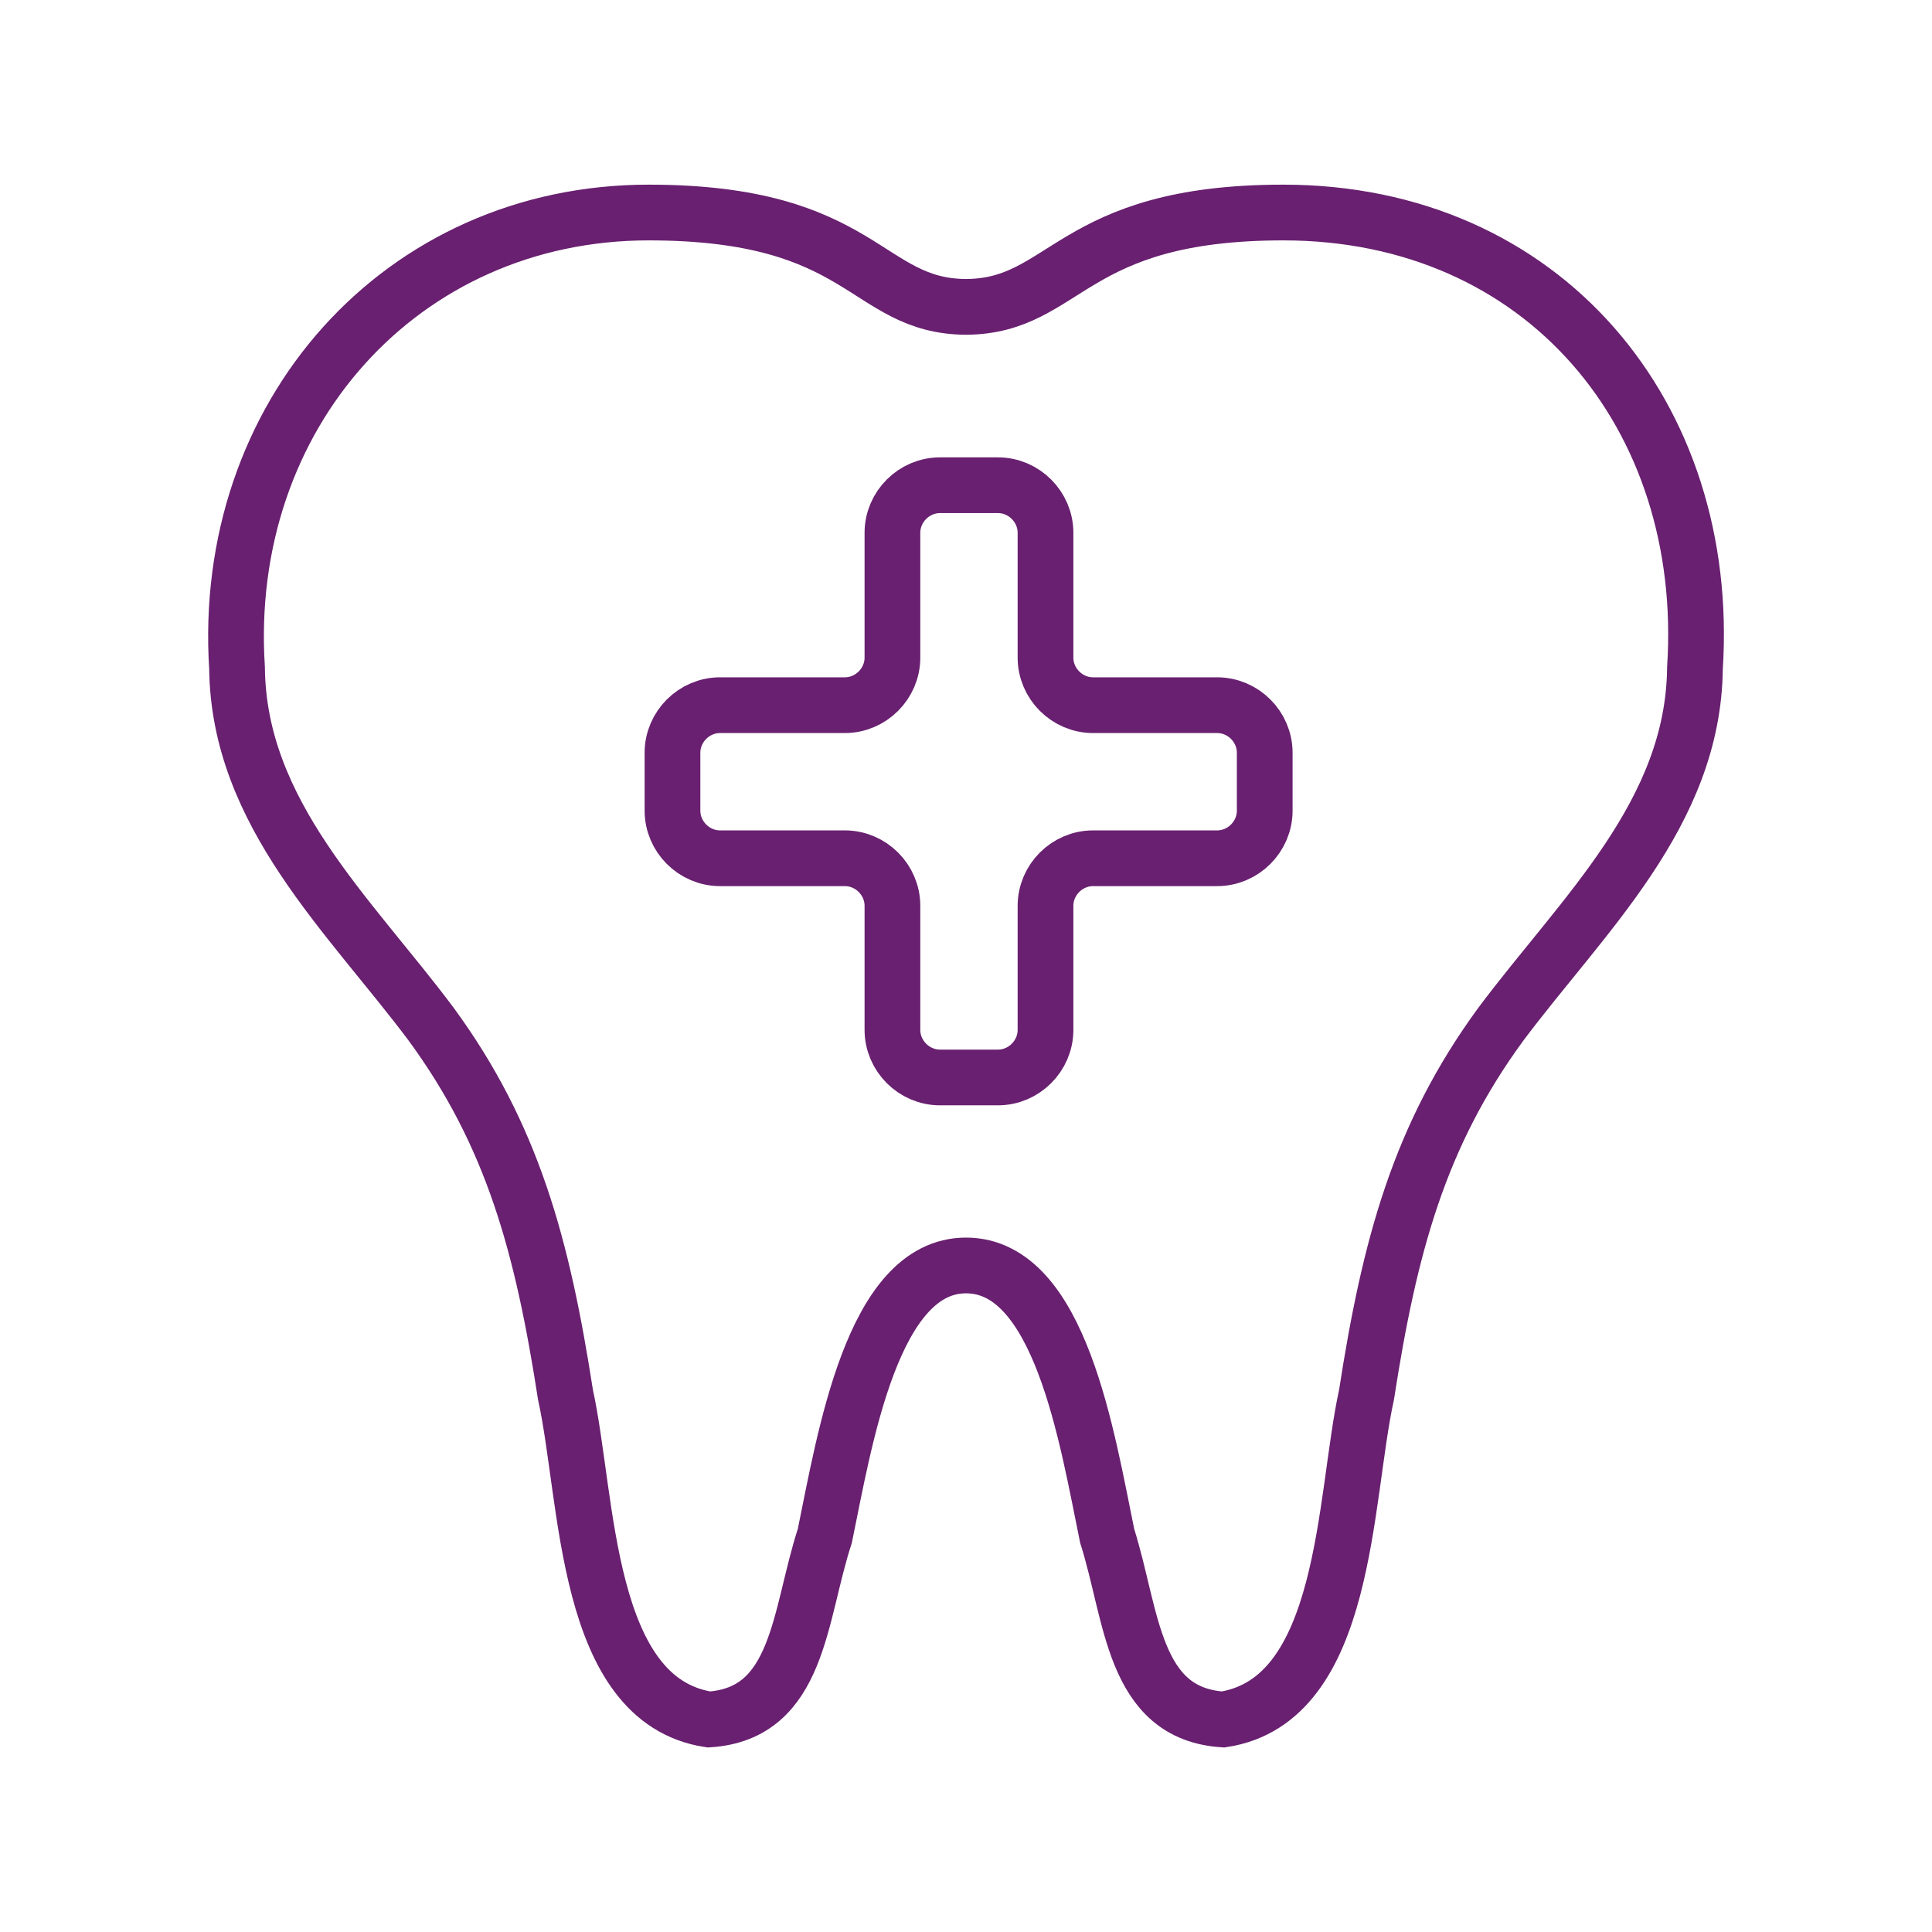
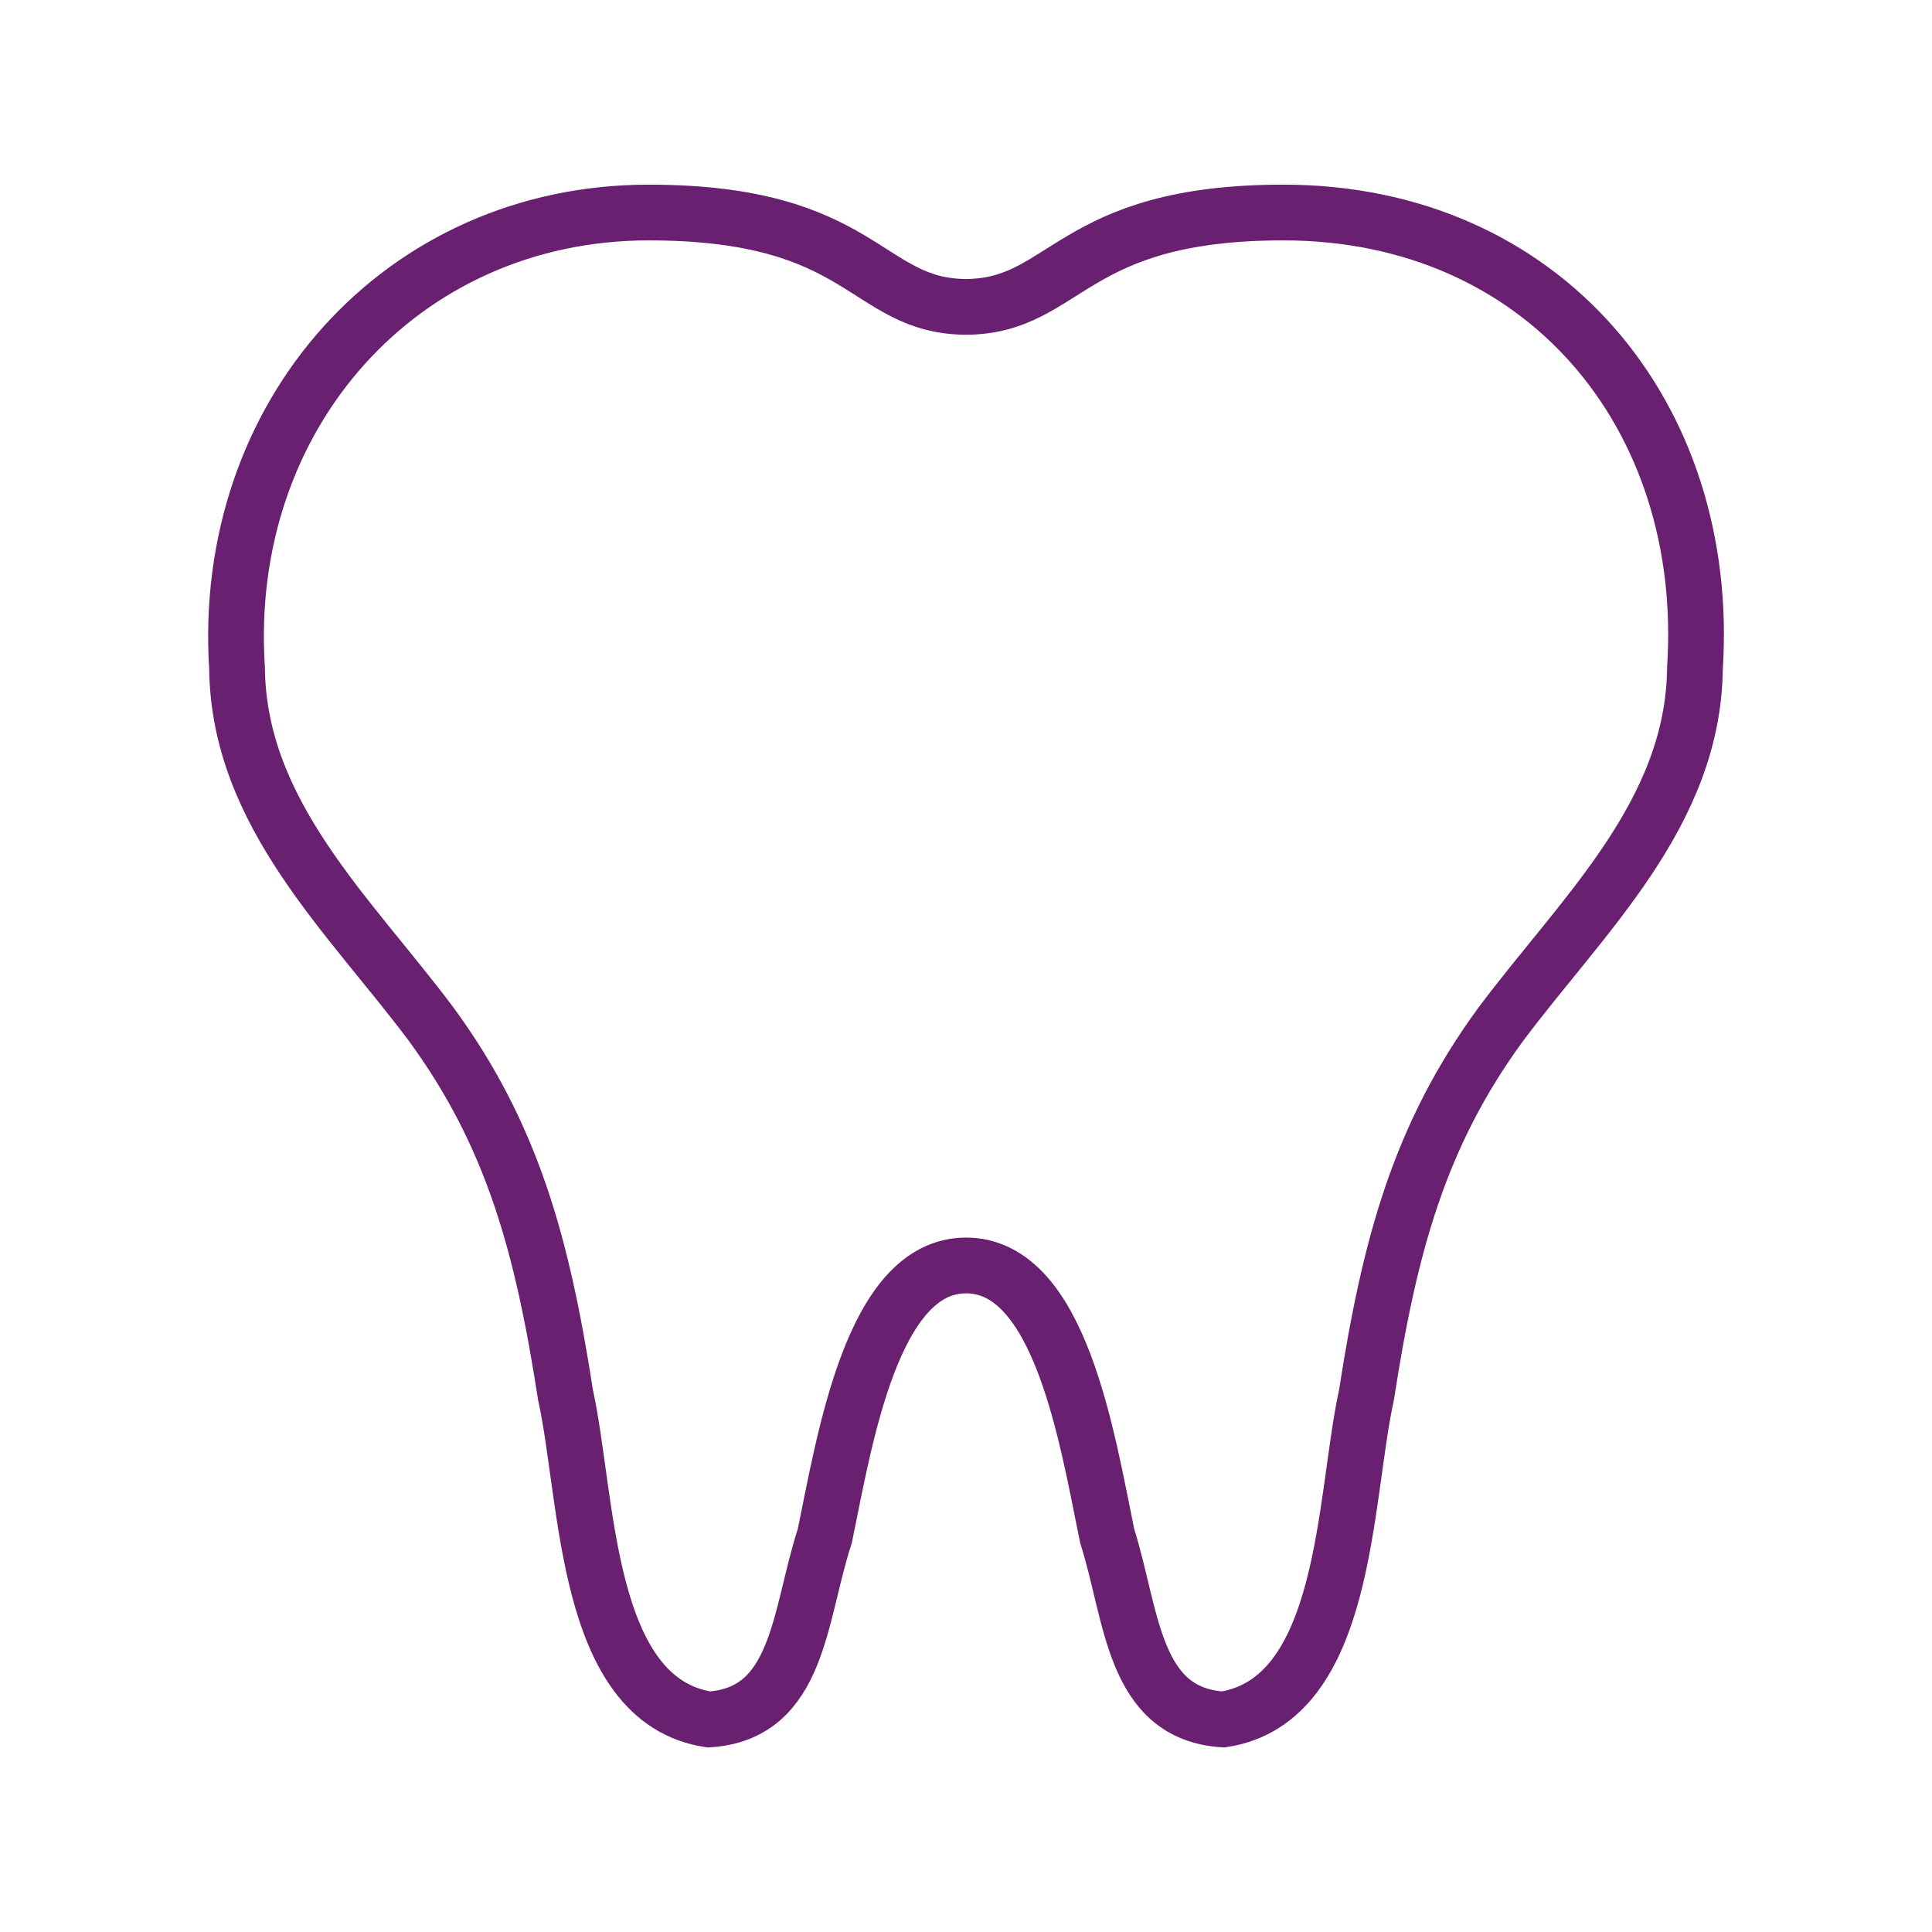
<svg xmlns="http://www.w3.org/2000/svg" id="Warstwa_1" data-name="Warstwa 1" viewBox="0 0 26 26">
  <defs>
    <style>
      .cls-1, .cls-2 {
        fill: none;
        stroke: #692070;
        stroke-miterlimit: 10;
        stroke-width: .75px;
      }

      .cls-2 {
        stroke-linecap: round;
      }
    </style>
  </defs>
  <path class="cls-2" d="M13,17.03c1.27,0,1.63,2.33,1.9,3.64.34,1.07.34,2.39,1.56,2.47,1.68-.26,1.62-2.96,1.93-4.37.31-2,.71-3.49,1.81-4.99,1.1-1.47,2.59-2.83,2.61-4.79.22-3.4-2.04-6.13-5.54-6.13-2.88,0-2.91,1.26-4.27,1.27-1.36-.01-1.36-1.27-4.27-1.27-3.33,0-5.76,2.73-5.54,6.13.02,1.96,1.51,3.32,2.61,4.79,1.1,1.5,1.5,2.99,1.81,4.99.31,1.41.25,4.11,1.93,4.37,1.22-.08,1.21-1.4,1.56-2.47.27-1.31.64-3.64,1.9-3.64Z" />
-   <path class="cls-1" d="M17.02,10.13v.78c0,.35-.29.64-.64.64h-1.67c-.35,0-.64.29-.64.64v1.67c0,.35-.29.64-.64.64h-.78c-.35,0-.64-.29-.64-.64v-1.67c0-.35-.29-.64-.64-.64h-1.68c-.35,0-.64-.29-.64-.64v-.78c0-.35.29-.64.64-.64h1.68c.35,0,.64-.29.64-.64v-1.68c0-.35.29-.64.64-.64h.78c.35,0,.64.29.64.64v1.68c0,.35.29.64.64.64h1.67c.35,0,.64.29.64.64Z" />
</svg>